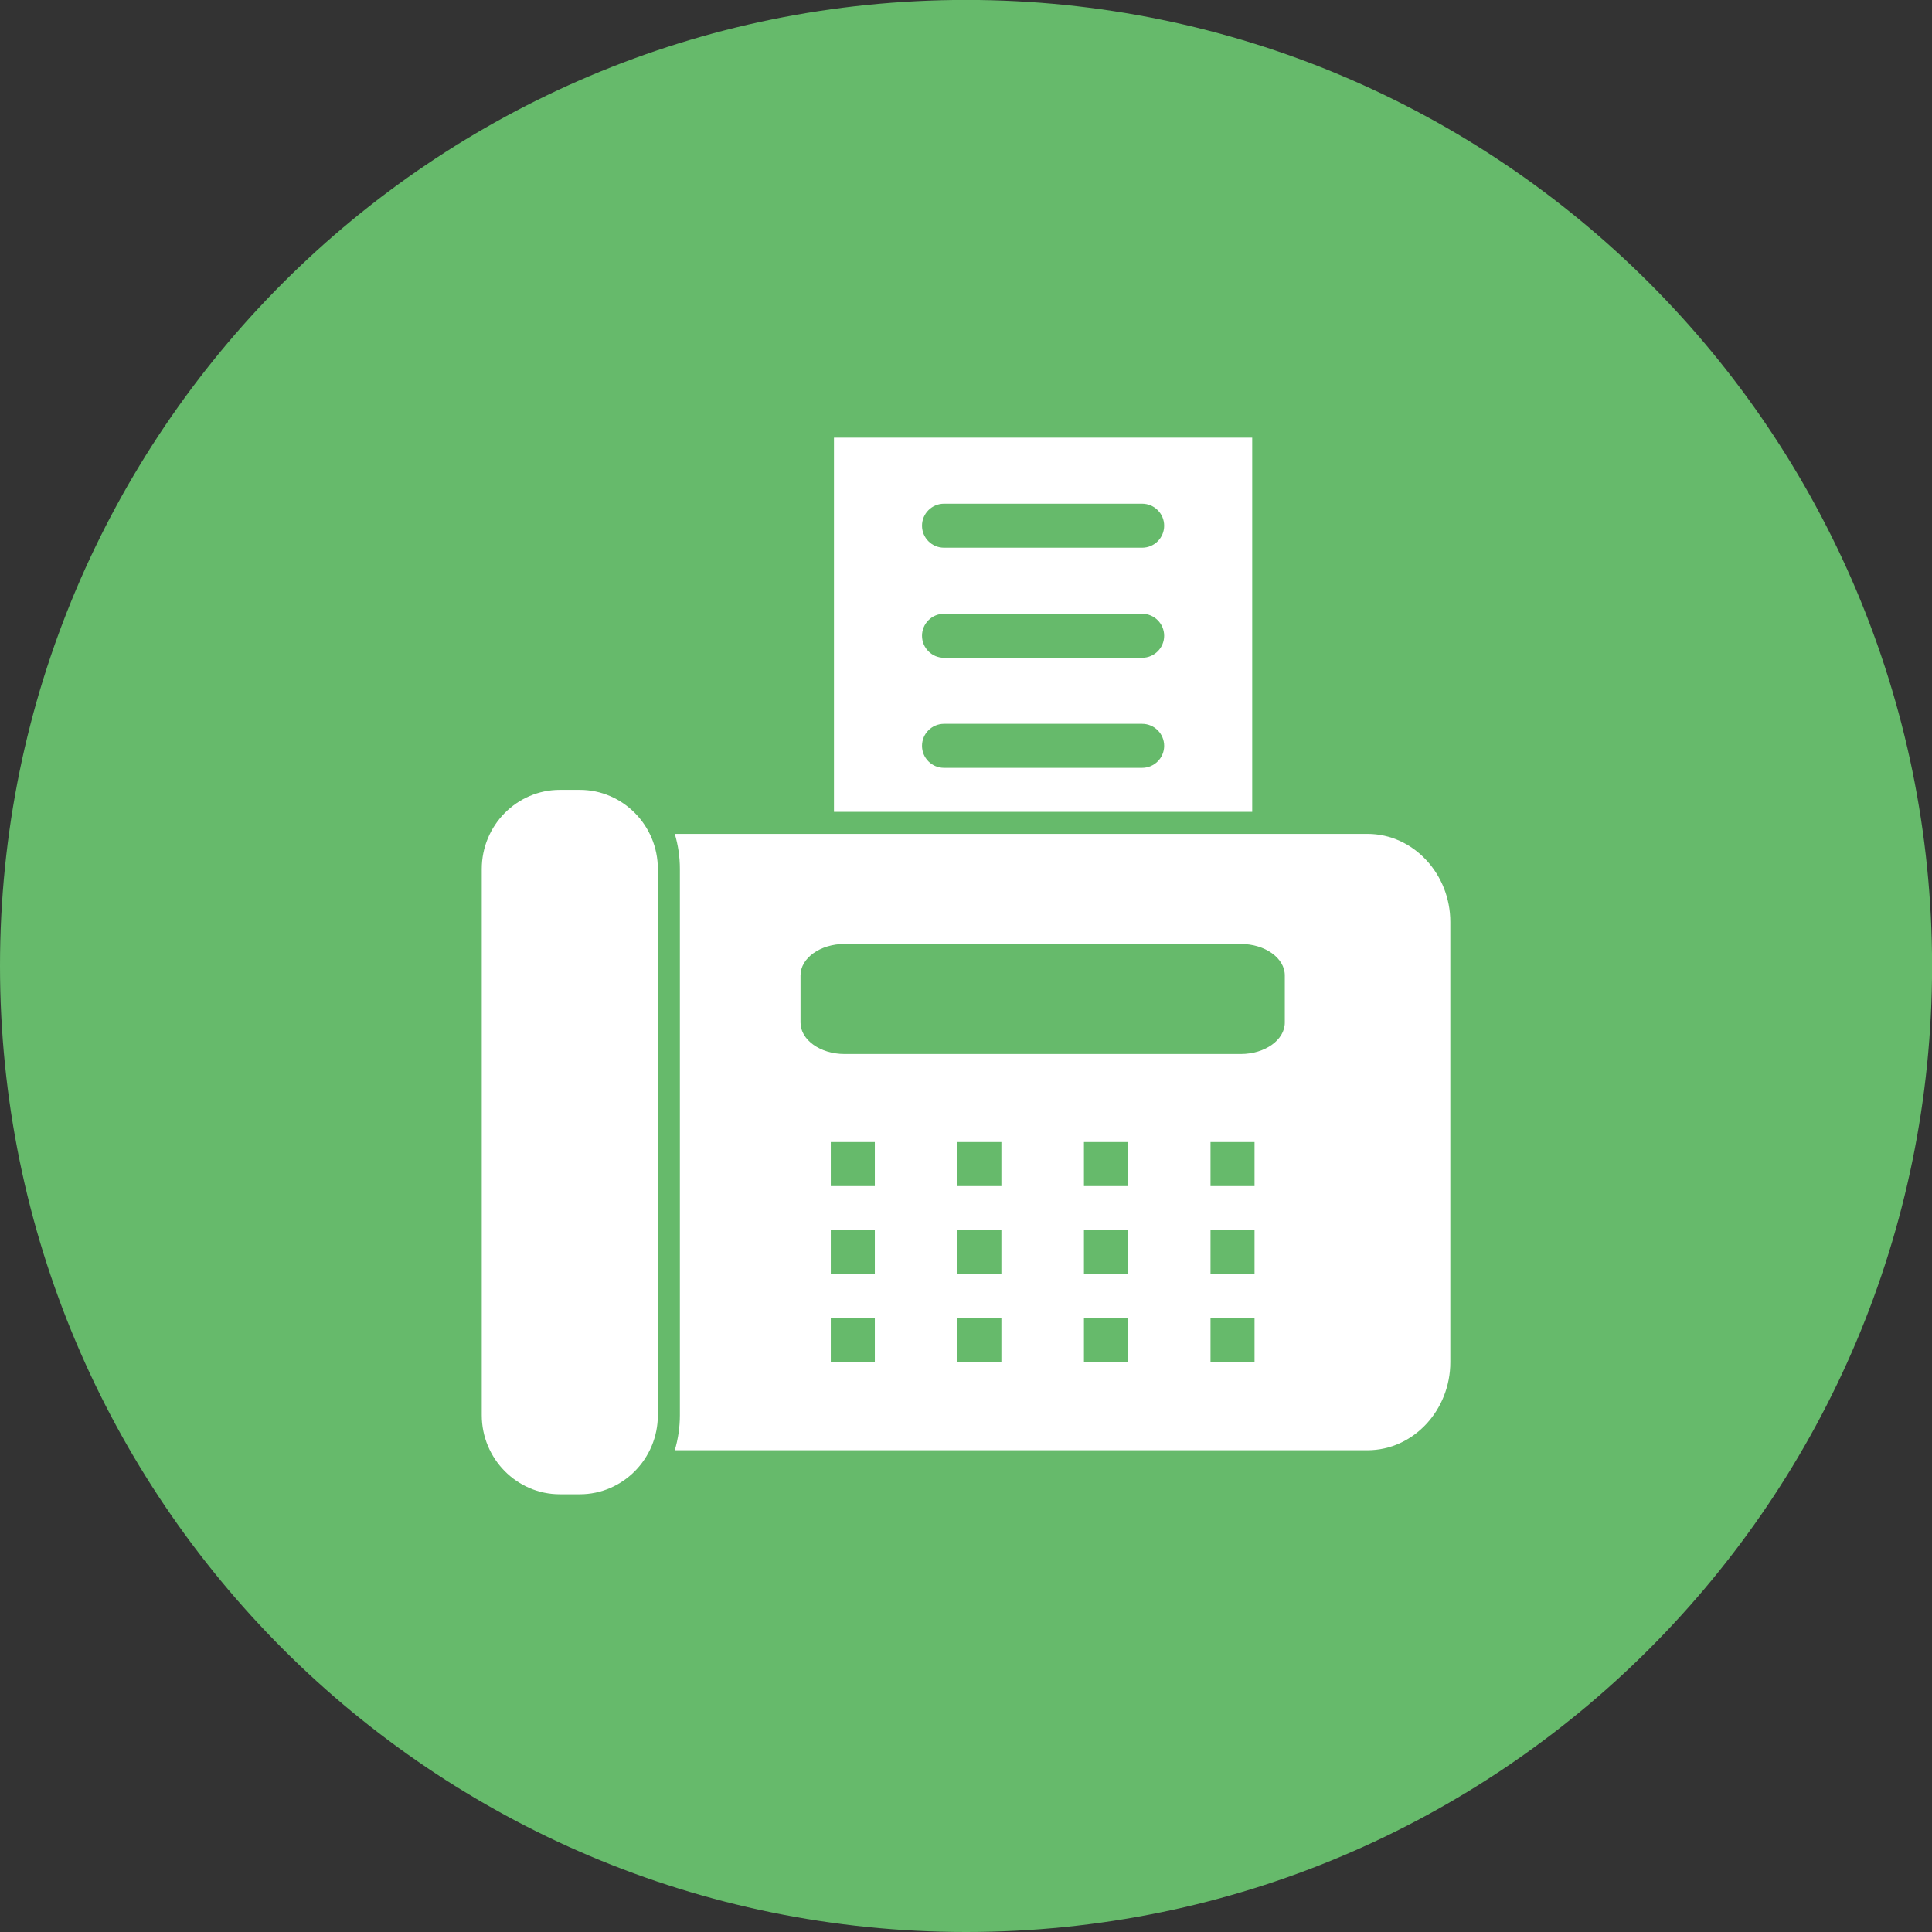
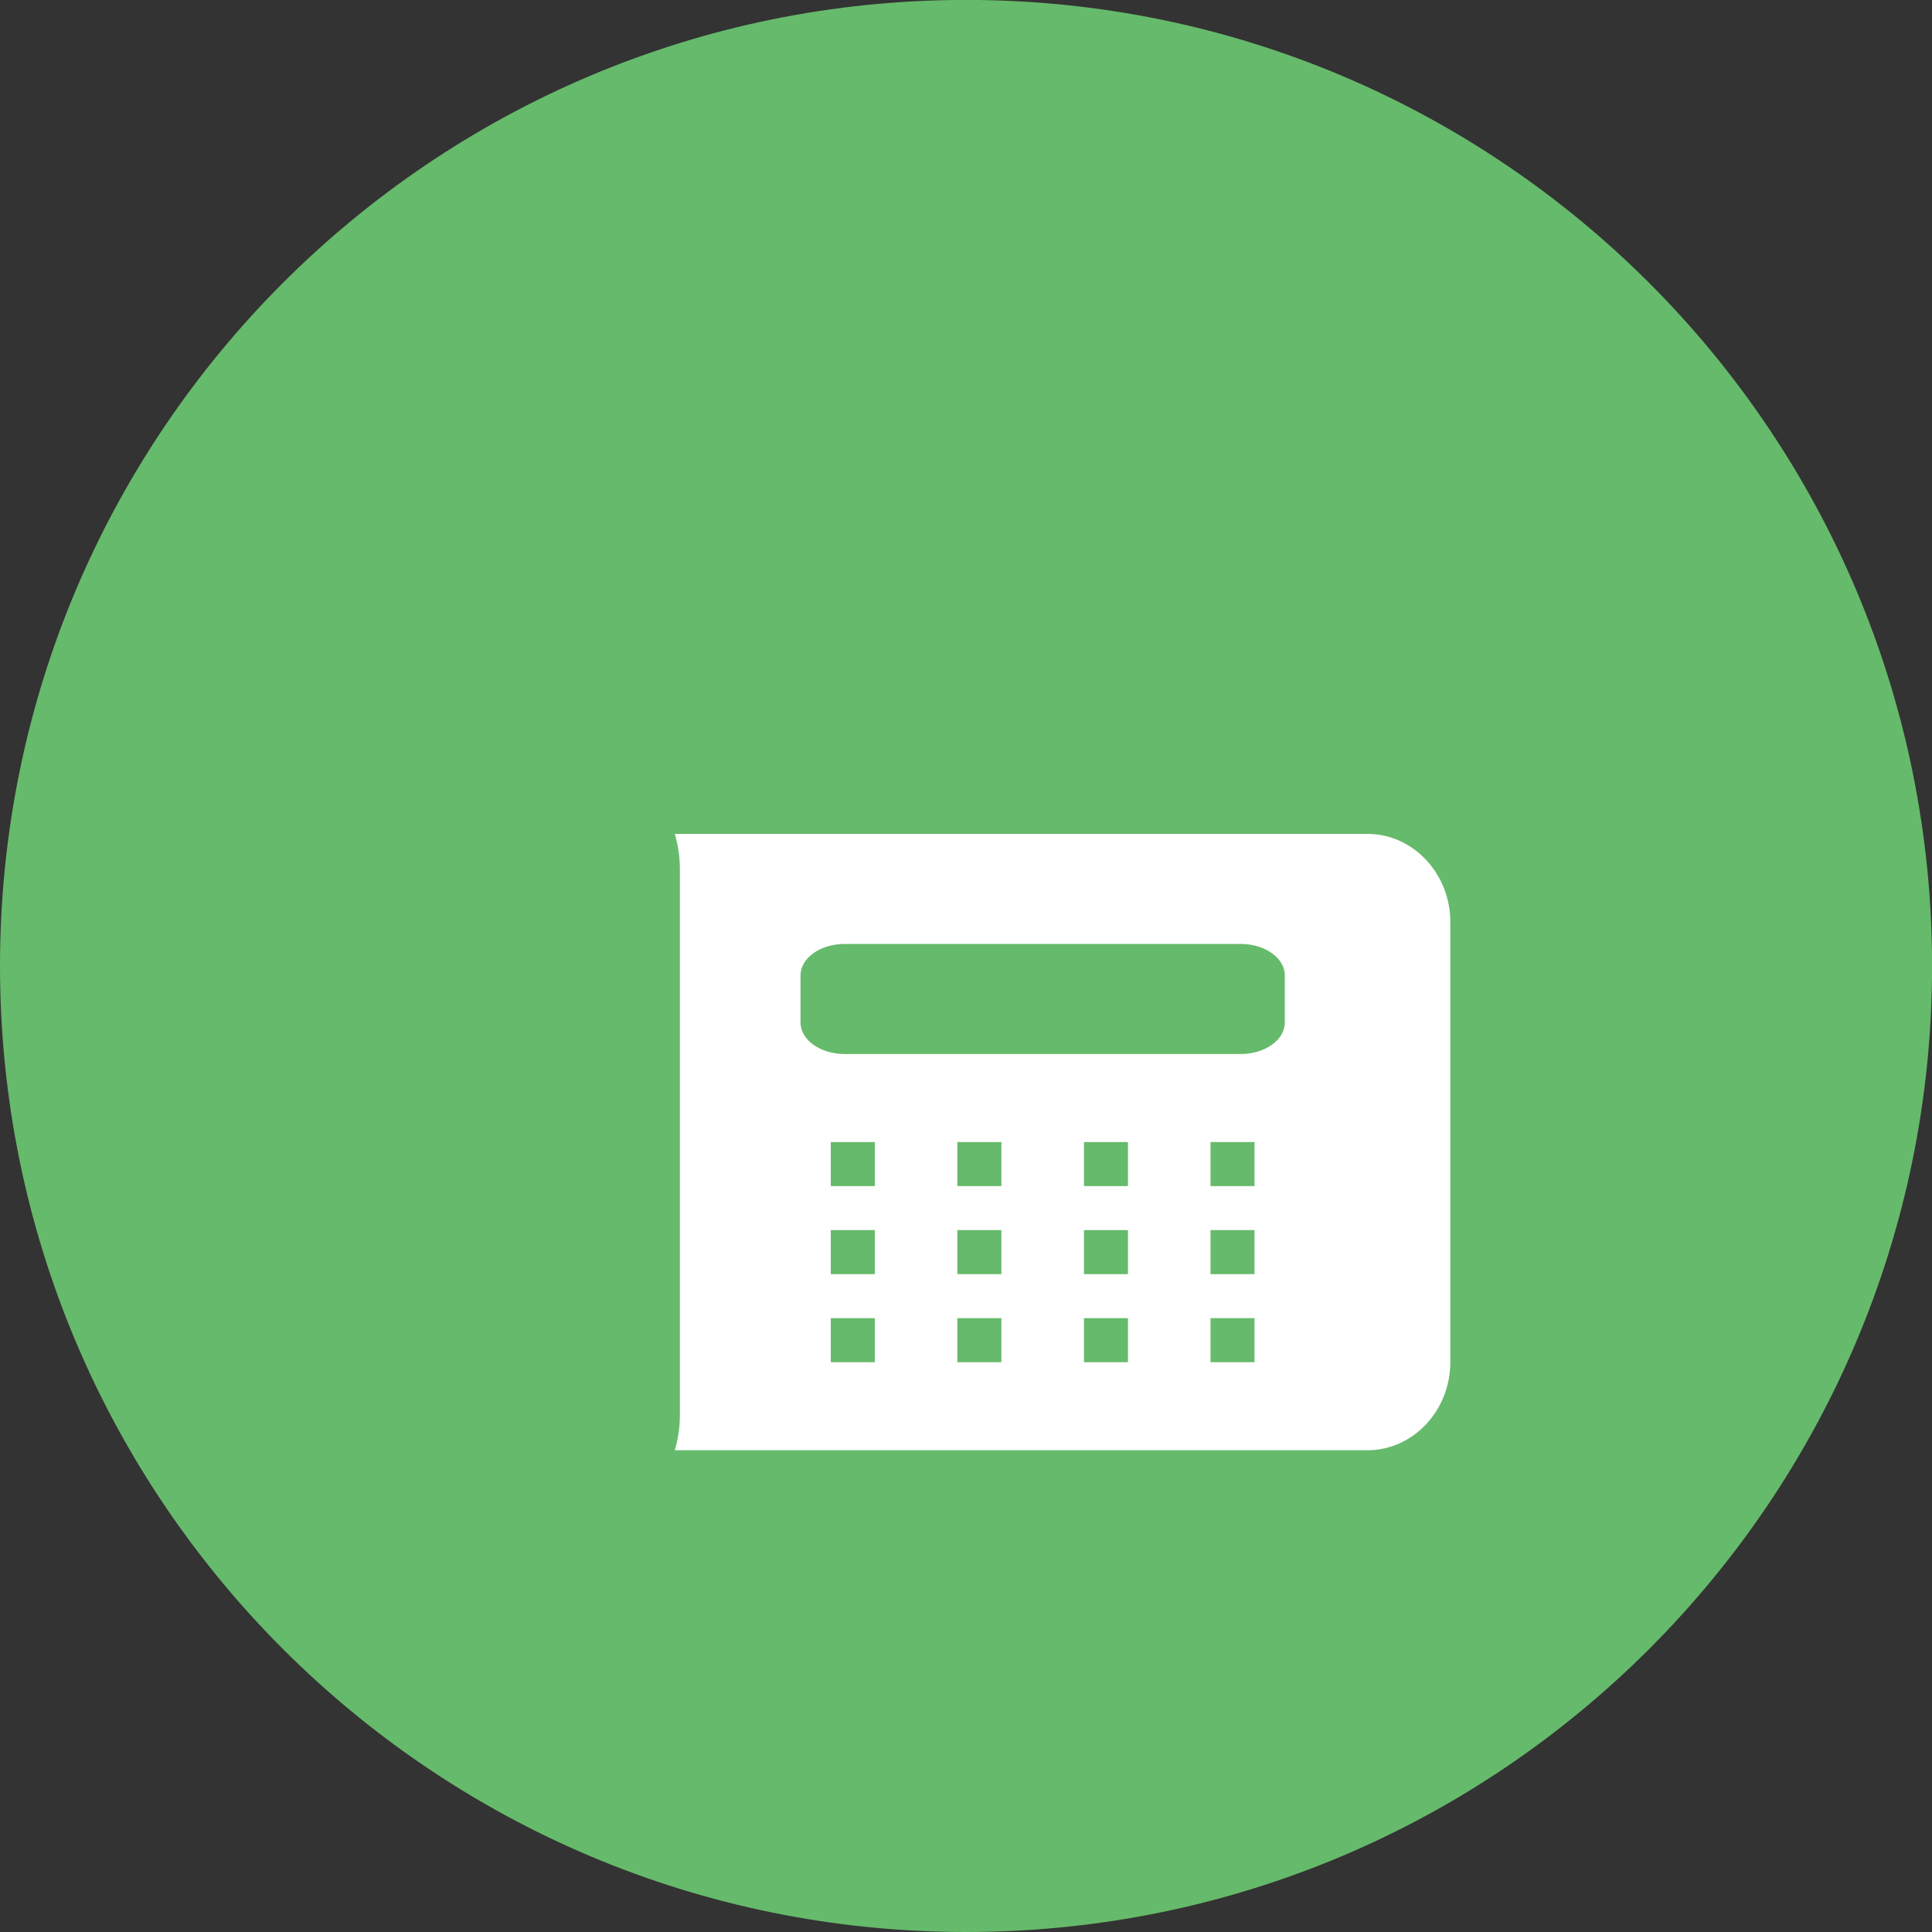
<svg xmlns="http://www.w3.org/2000/svg" height="491.5" preserveAspectRatio="xMidYMid meet" version="1.0" viewBox="1.0 0.5 491.5 491.5" width="491.5" zoomAndPan="magnify">
  <rect x="1.0" y="0.5" width="491.5" height="491.5" fill="#333333" stroke="none" />
  <g>
    <g id="change1_1">
      <path d="M 246.762 0.48 C 382.488 0.48 492.52 110.512 492.52 246.238 C 492.52 381.969 382.488 492 246.762 492 C 111.031 492 1 381.969 1 246.238 C 1 110.512 111.031 0.48 246.762 0.48" fill="#66ba6b" fill-rule="evenodd" />
    </g>
    <g id="change2_1">
-       <path d="M 218.227 111.84 L 319.559 111.84 L 319.559 207.039 L 213.16 207.039 L 213.16 111.84 Z M 241.16 128.641 C 238.066 128.641 235.559 131.148 235.559 134.238 C 235.559 137.332 238.066 139.84 241.16 139.84 L 291.559 139.84 C 294.652 139.84 297.16 137.332 297.16 134.238 C 297.16 131.148 294.652 128.641 291.559 128.641 Z M 241.16 156.641 C 238.066 156.641 235.559 159.148 235.559 162.238 C 235.559 165.332 238.066 167.84 241.16 167.84 L 291.559 167.84 C 294.652 167.84 297.16 165.332 297.16 162.238 C 297.16 159.148 294.652 156.641 291.559 156.641 Z M 241.16 184.641 C 238.066 184.641 235.559 187.148 235.559 190.238 C 235.559 193.332 238.066 195.84 241.16 195.84 L 291.559 195.84 C 294.652 195.84 297.16 193.332 297.16 190.238 C 297.16 187.148 294.652 184.641 291.559 184.641 L 241.16 184.641" fill="#fff" />
-     </g>
+       </g>
    <g id="change2_2">
-       <path d="M 148.504 201.441 L 143.414 201.441 C 137.957 201.441 132.996 203.699 129.395 207.336 C 125.797 210.977 123.559 216.012 123.559 221.57 L 123.559 360.512 C 123.559 366.066 125.797 371.105 129.395 374.746 C 132.996 378.383 137.957 380.641 143.414 380.641 L 148.504 380.641 C 153.961 380.641 158.926 378.383 162.523 374.746 C 166.125 371.105 168.359 366.066 168.359 360.512 L 168.359 221.57 C 168.359 216.012 166.125 210.977 162.523 207.336 C 158.926 203.699 153.961 201.441 148.504 201.441" fill="#fff" />
-     </g>
+       </g>
    <g id="change2_3">
      <path d="M 172.664 212.641 L 348.887 212.641 C 354.766 212.641 360.09 215.227 363.926 219.391 C 367.648 223.434 369.961 228.973 369.961 235.039 L 369.961 347.039 C 369.961 353.105 367.648 358.648 363.926 362.691 C 360.09 366.855 354.766 369.441 348.887 369.441 L 172.664 369.441 C 173.508 366.605 173.961 363.609 173.961 360.512 L 173.961 221.57 C 173.961 218.473 173.508 215.473 172.664 212.641 Z M 215.852 240.641 L 316.652 240.641 C 319.738 240.641 322.539 241.539 324.566 242.988 C 326.594 244.434 327.852 246.438 327.852 248.641 L 327.852 260.641 C 327.852 262.844 326.594 264.844 324.566 266.293 C 322.539 267.742 319.738 268.641 316.652 268.641 L 215.852 268.641 C 212.766 268.641 209.965 267.742 207.938 266.293 C 205.91 264.844 204.652 262.844 204.652 260.641 L 204.652 248.641 C 204.652 246.438 205.91 244.434 207.938 242.988 C 209.965 241.539 212.766 240.641 215.852 240.641 Z M 212.352 291.039 L 223.555 291.039 L 223.555 302.238 L 212.352 302.238 Z M 308.953 335.84 L 320.152 335.84 L 320.152 347.039 L 308.953 347.039 Z M 276.754 335.84 L 287.953 335.84 L 287.953 347.039 L 276.754 347.039 Z M 244.551 335.84 L 255.754 335.84 L 255.754 347.039 L 244.551 347.039 Z M 212.352 335.84 L 223.555 335.84 L 223.555 347.039 L 212.352 347.039 Z M 308.953 313.441 L 320.152 313.441 L 320.152 324.641 L 308.953 324.641 Z M 276.754 313.441 L 287.953 313.441 L 287.953 324.641 L 276.754 324.641 Z M 244.551 313.441 L 255.754 313.441 L 255.754 324.641 L 244.551 324.641 Z M 212.352 313.441 L 223.555 313.441 L 223.555 324.641 L 212.352 324.641 Z M 308.953 291.039 L 320.152 291.039 L 320.152 302.238 L 308.953 302.238 Z M 276.754 291.039 L 287.953 291.039 L 287.953 302.238 L 276.754 302.238 Z M 244.551 291.039 L 255.754 291.039 L 255.754 302.238 L 244.551 302.238 L 244.551 291.039" fill="#fff" fill-rule="evenodd" />
    </g>
  </g>
</svg>